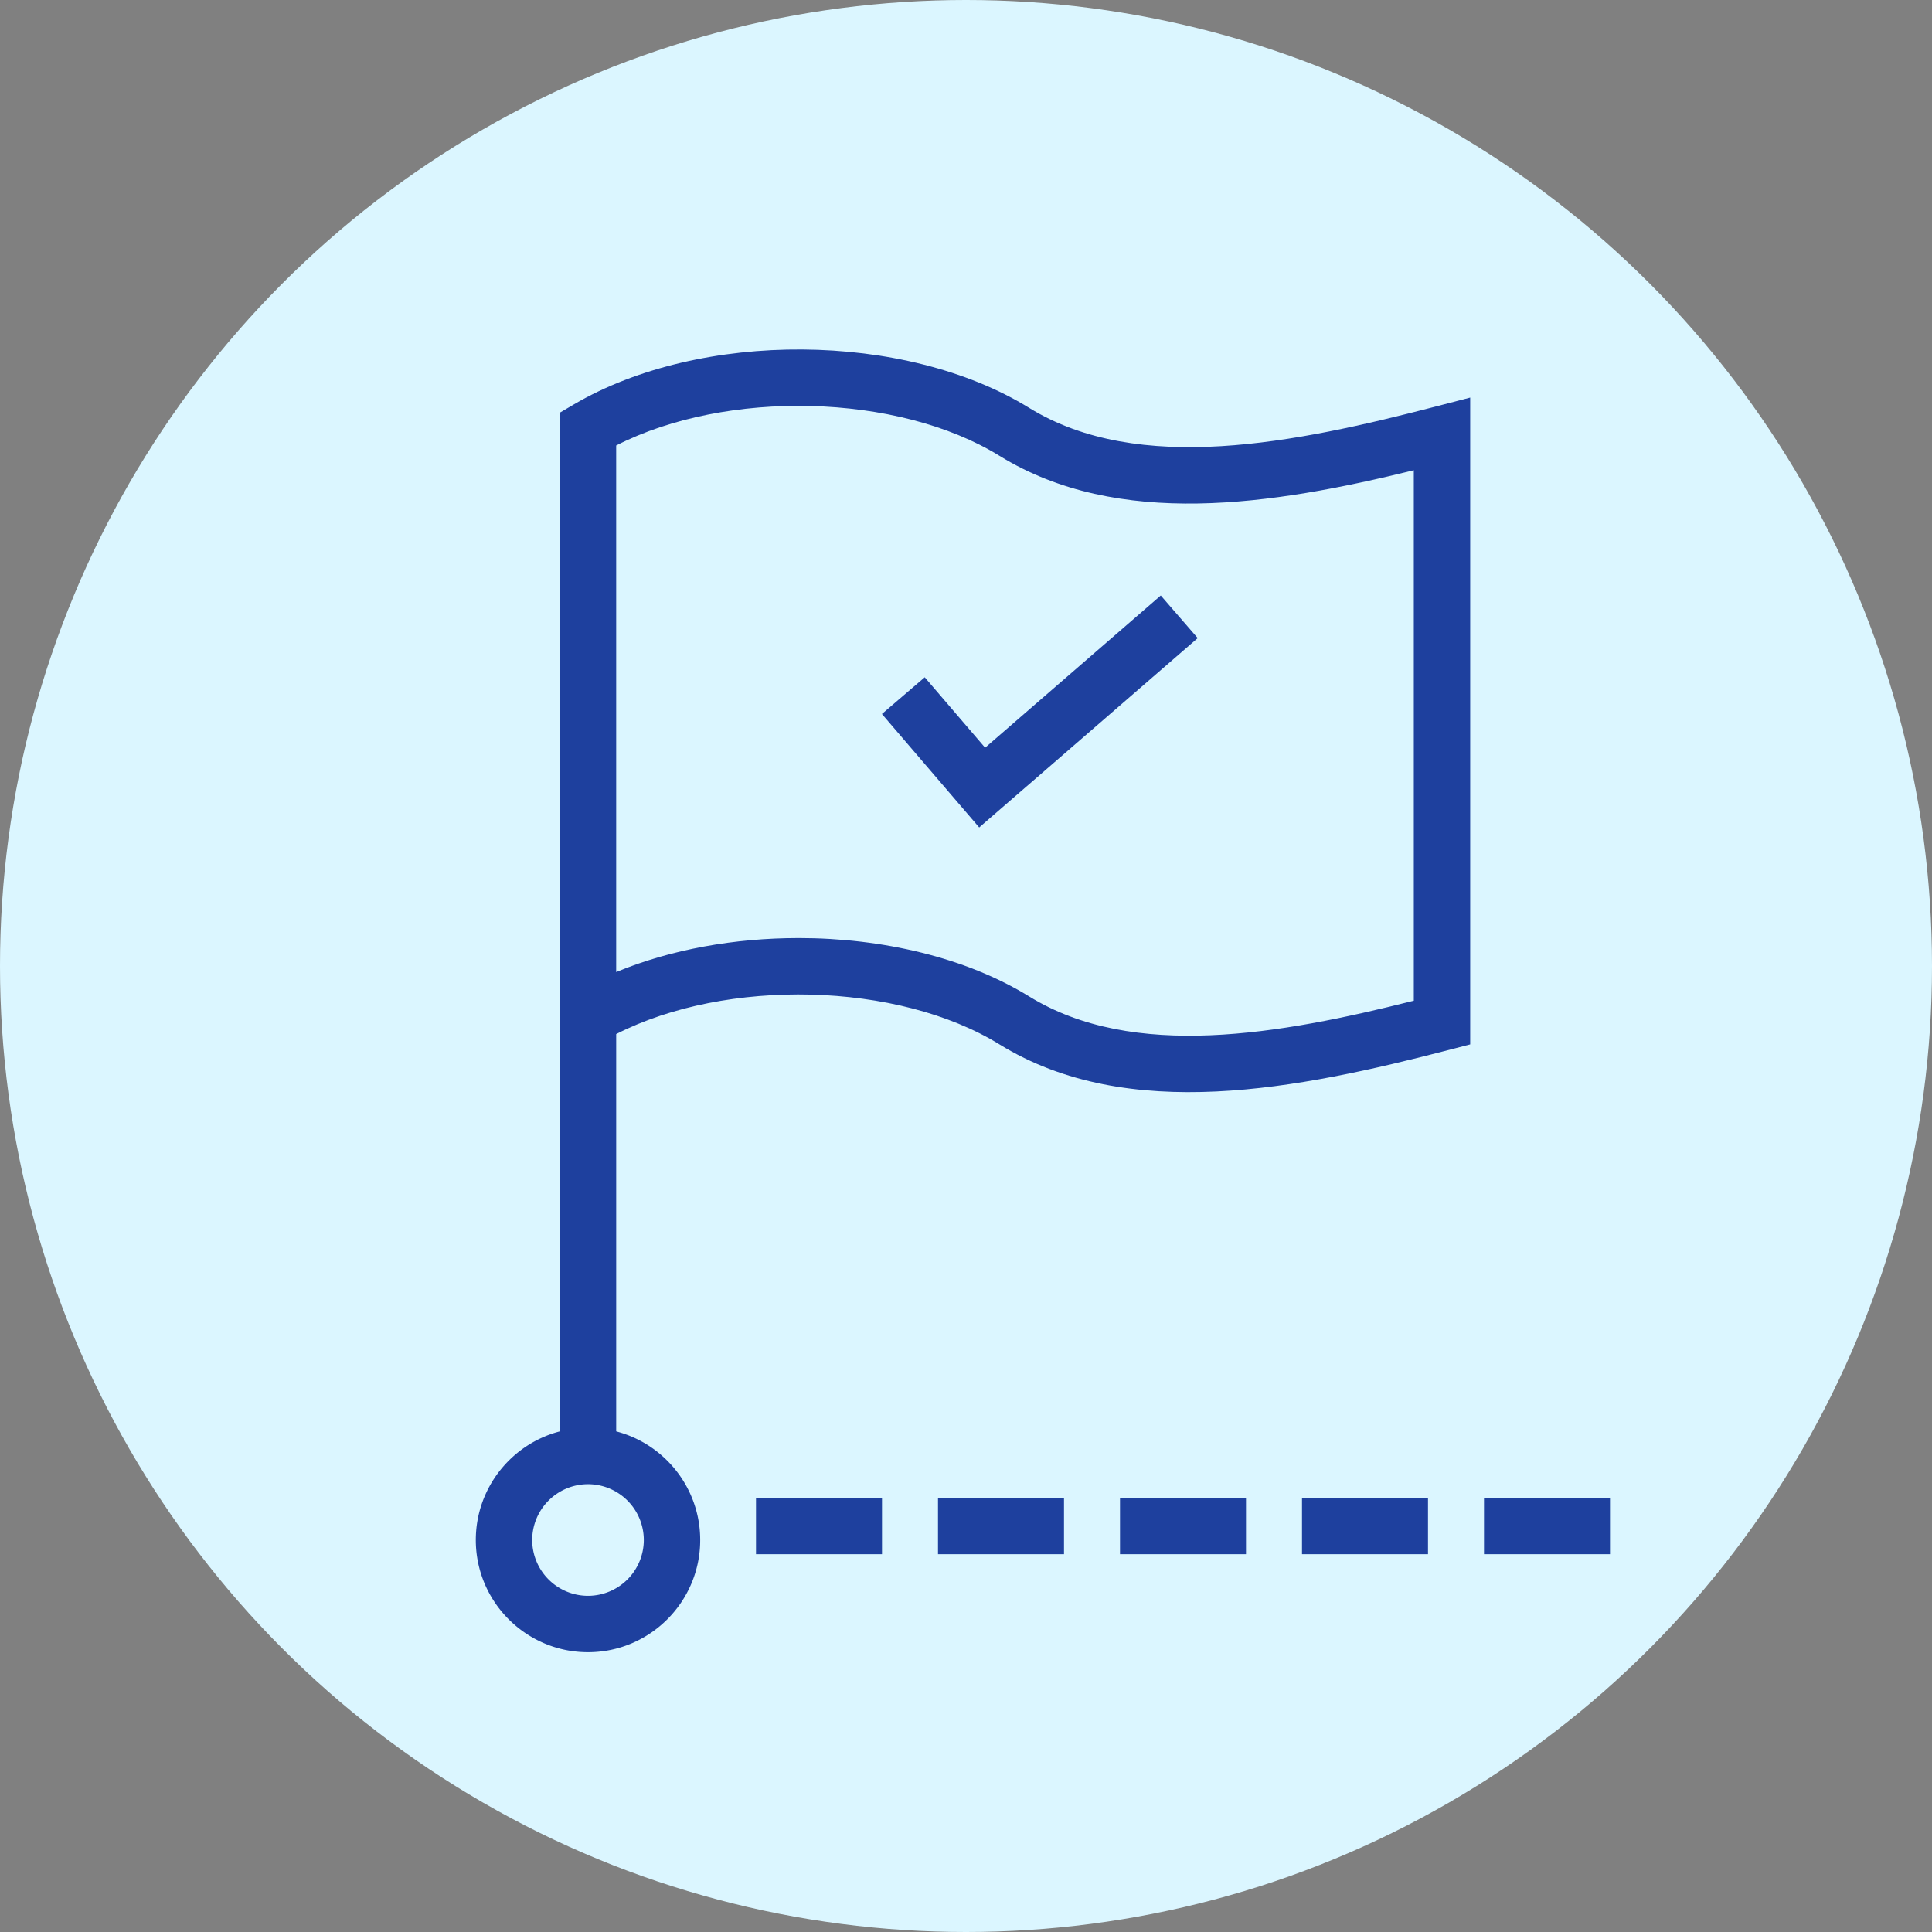
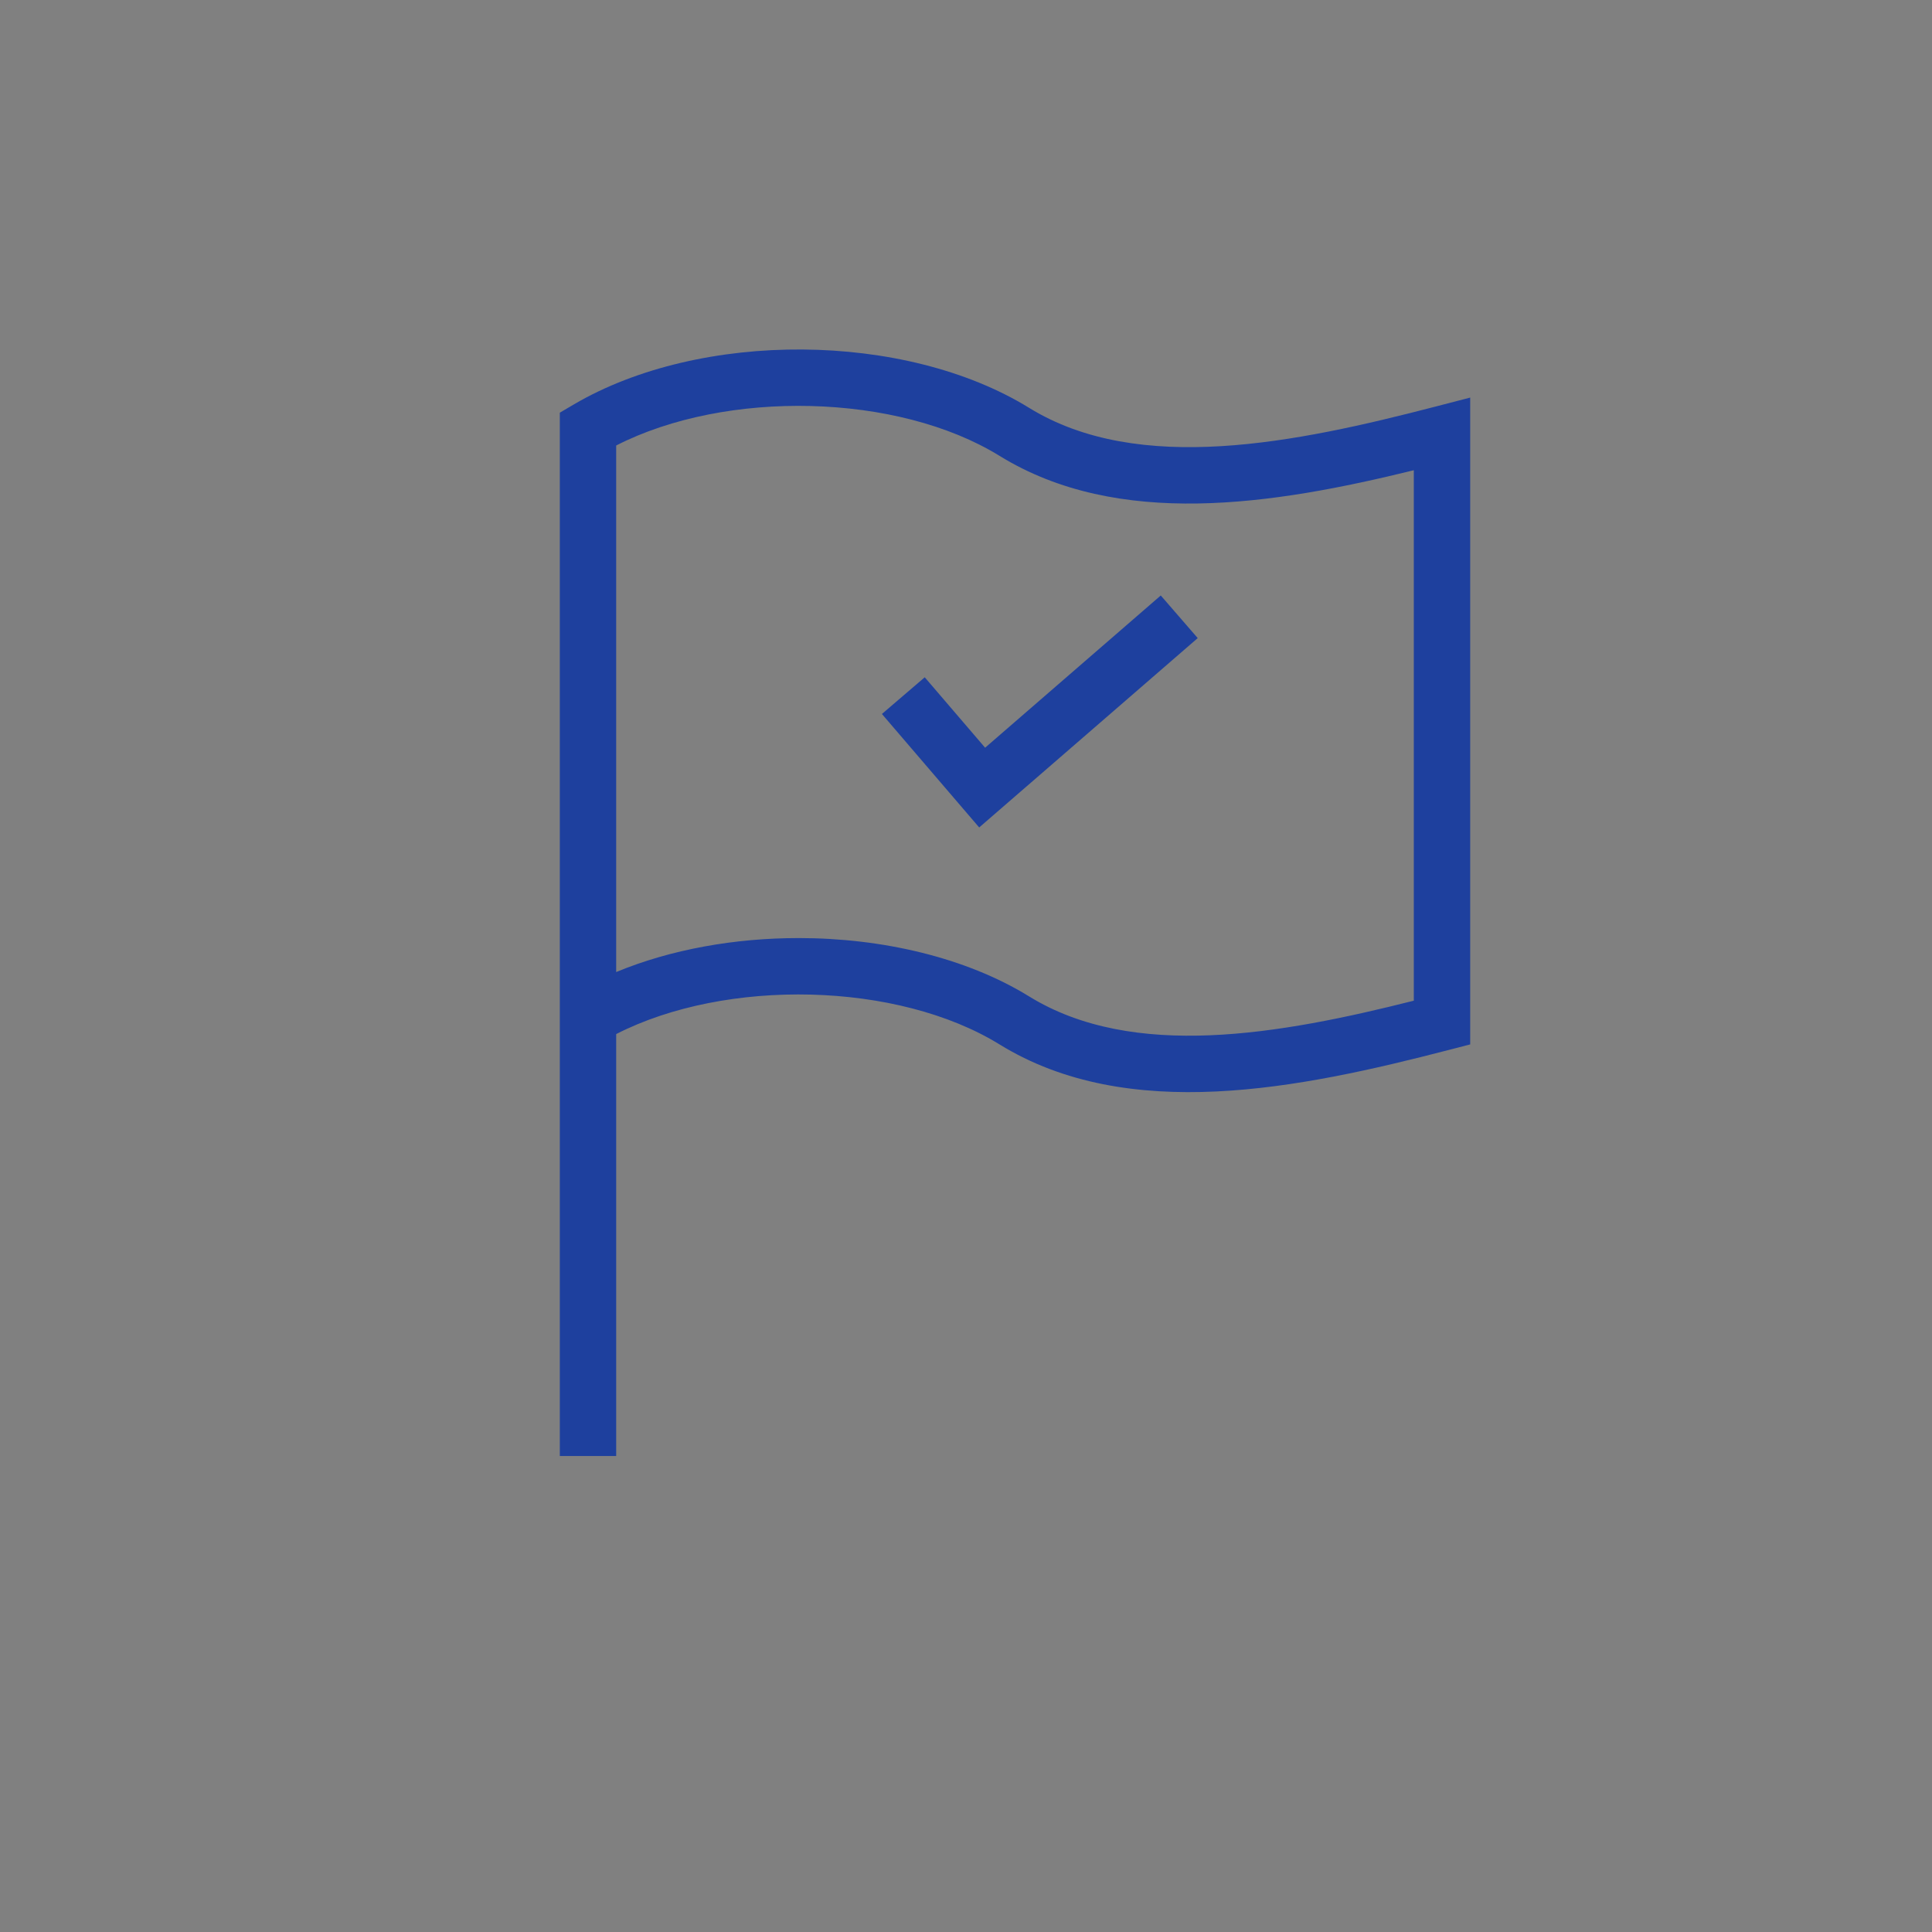
<svg xmlns="http://www.w3.org/2000/svg" width="138" height="138">
  <rect width="100%" height="100%" fill="#808080" stroke="none" />
-   <circle cx="69" cy="69" r="69" fill="#dbf6ff" />
  <g fill="#1e409e">
    <path d="M69.943 59.104l-6.949-8.106 3.059-2.621 4.313 5.031 12.546-10.874 2.639 3.044zM44.014 104h-4.027V29.477l.993-.584c9.073-5.331 23.662-5.225 32.526.238 7.841 4.833 19.074 2.493 28.988-.079l2.52-.654V74.6l-1.508.391c-10.72 2.782-22.925 5.272-32.113-.391-7.277-4.485-19.52-4.753-27.379-.738V104zm13.025-36.996c5.984 0 11.965 1.393 16.467 4.167 7.444 4.59 17.95 2.71 27.48.307v-37.89c-10.074 2.48-21.117 4.196-29.594-1.029-7.281-4.487-19.52-4.754-27.379-.738v37.611c3.91-1.62 8.47-2.427 13.025-2.427z" />
-     <path d="M42 118.014c-4.419 0-8.014-3.595-8.014-8.014s3.595-8.014 8.014-8.014 8.014 3.595 8.014 8.014-3.595 8.014-8.014 8.014zm0-12A3.99 3.99 0 0038.014 110 3.99 3.99 0 0042 113.986 3.99 3.99 0 0045.986 110 3.99 3.99 0 0042 106.014zm12 .972h9v4.027h-9zm13 0h9v4.027h-9zm13 0h9v4.027h-9zm13 0h9v4.027h-9zm13 0h9v4.027h-9z" />
  </g>
</svg>